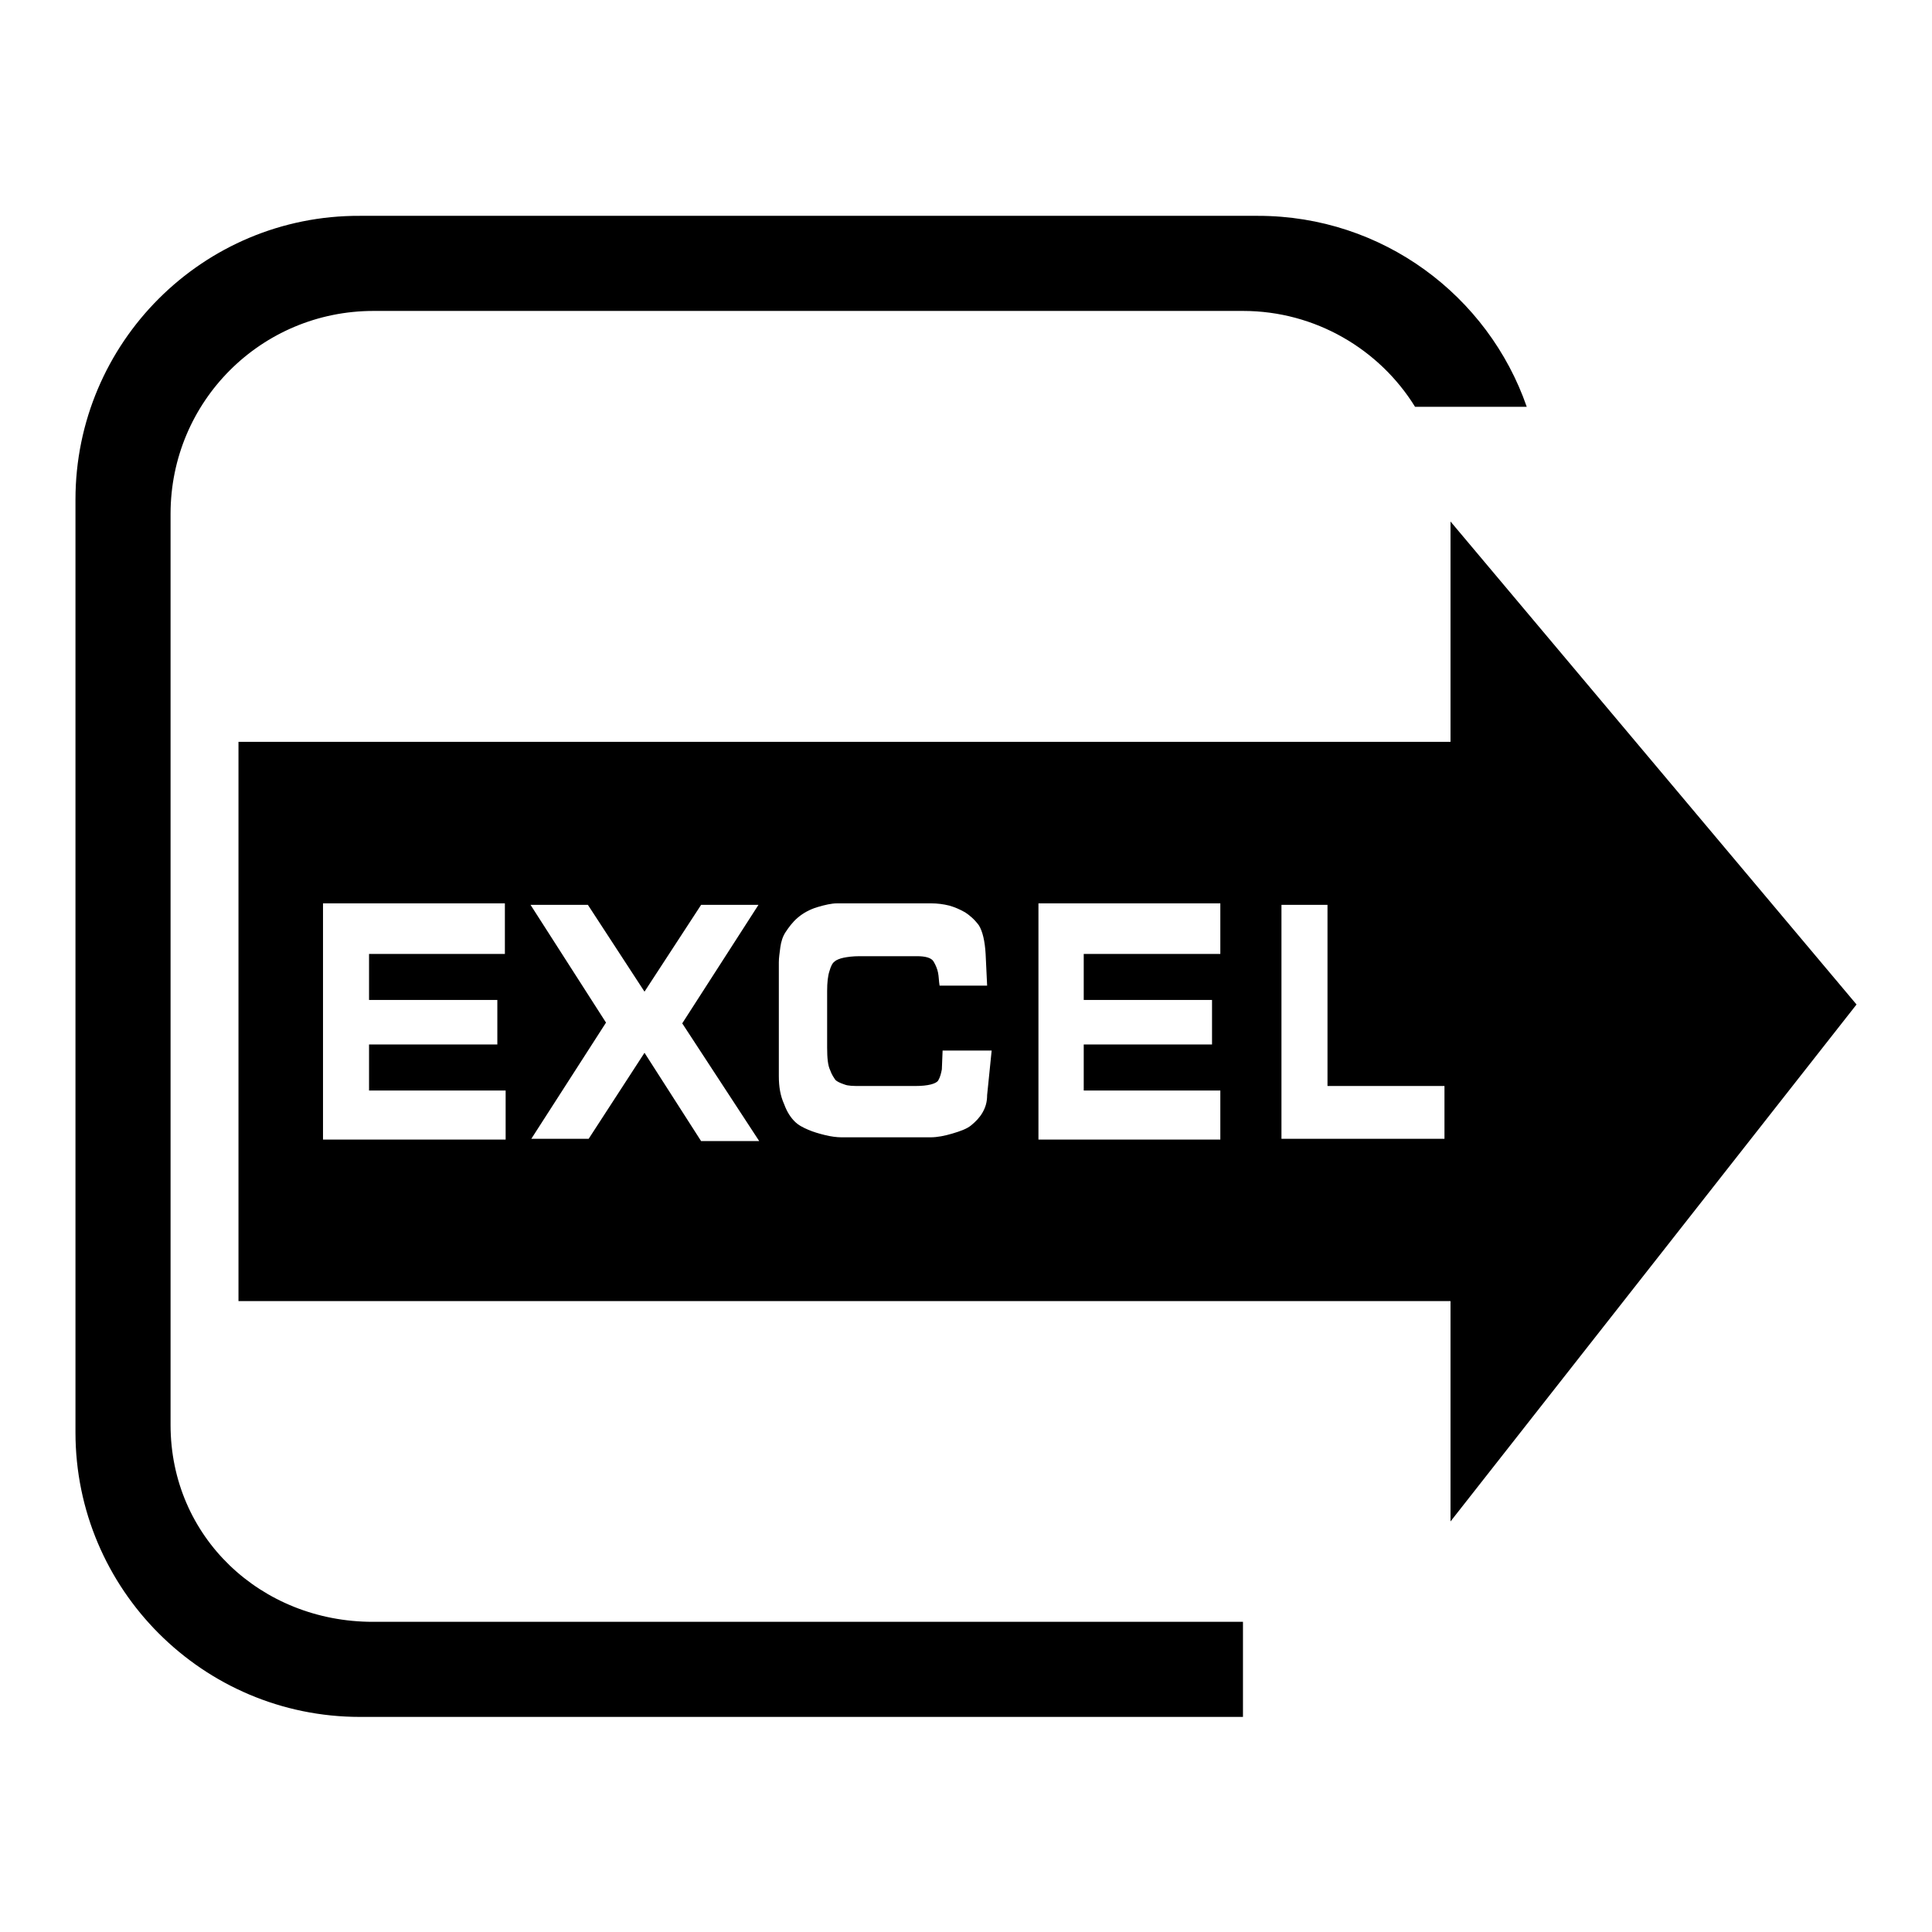
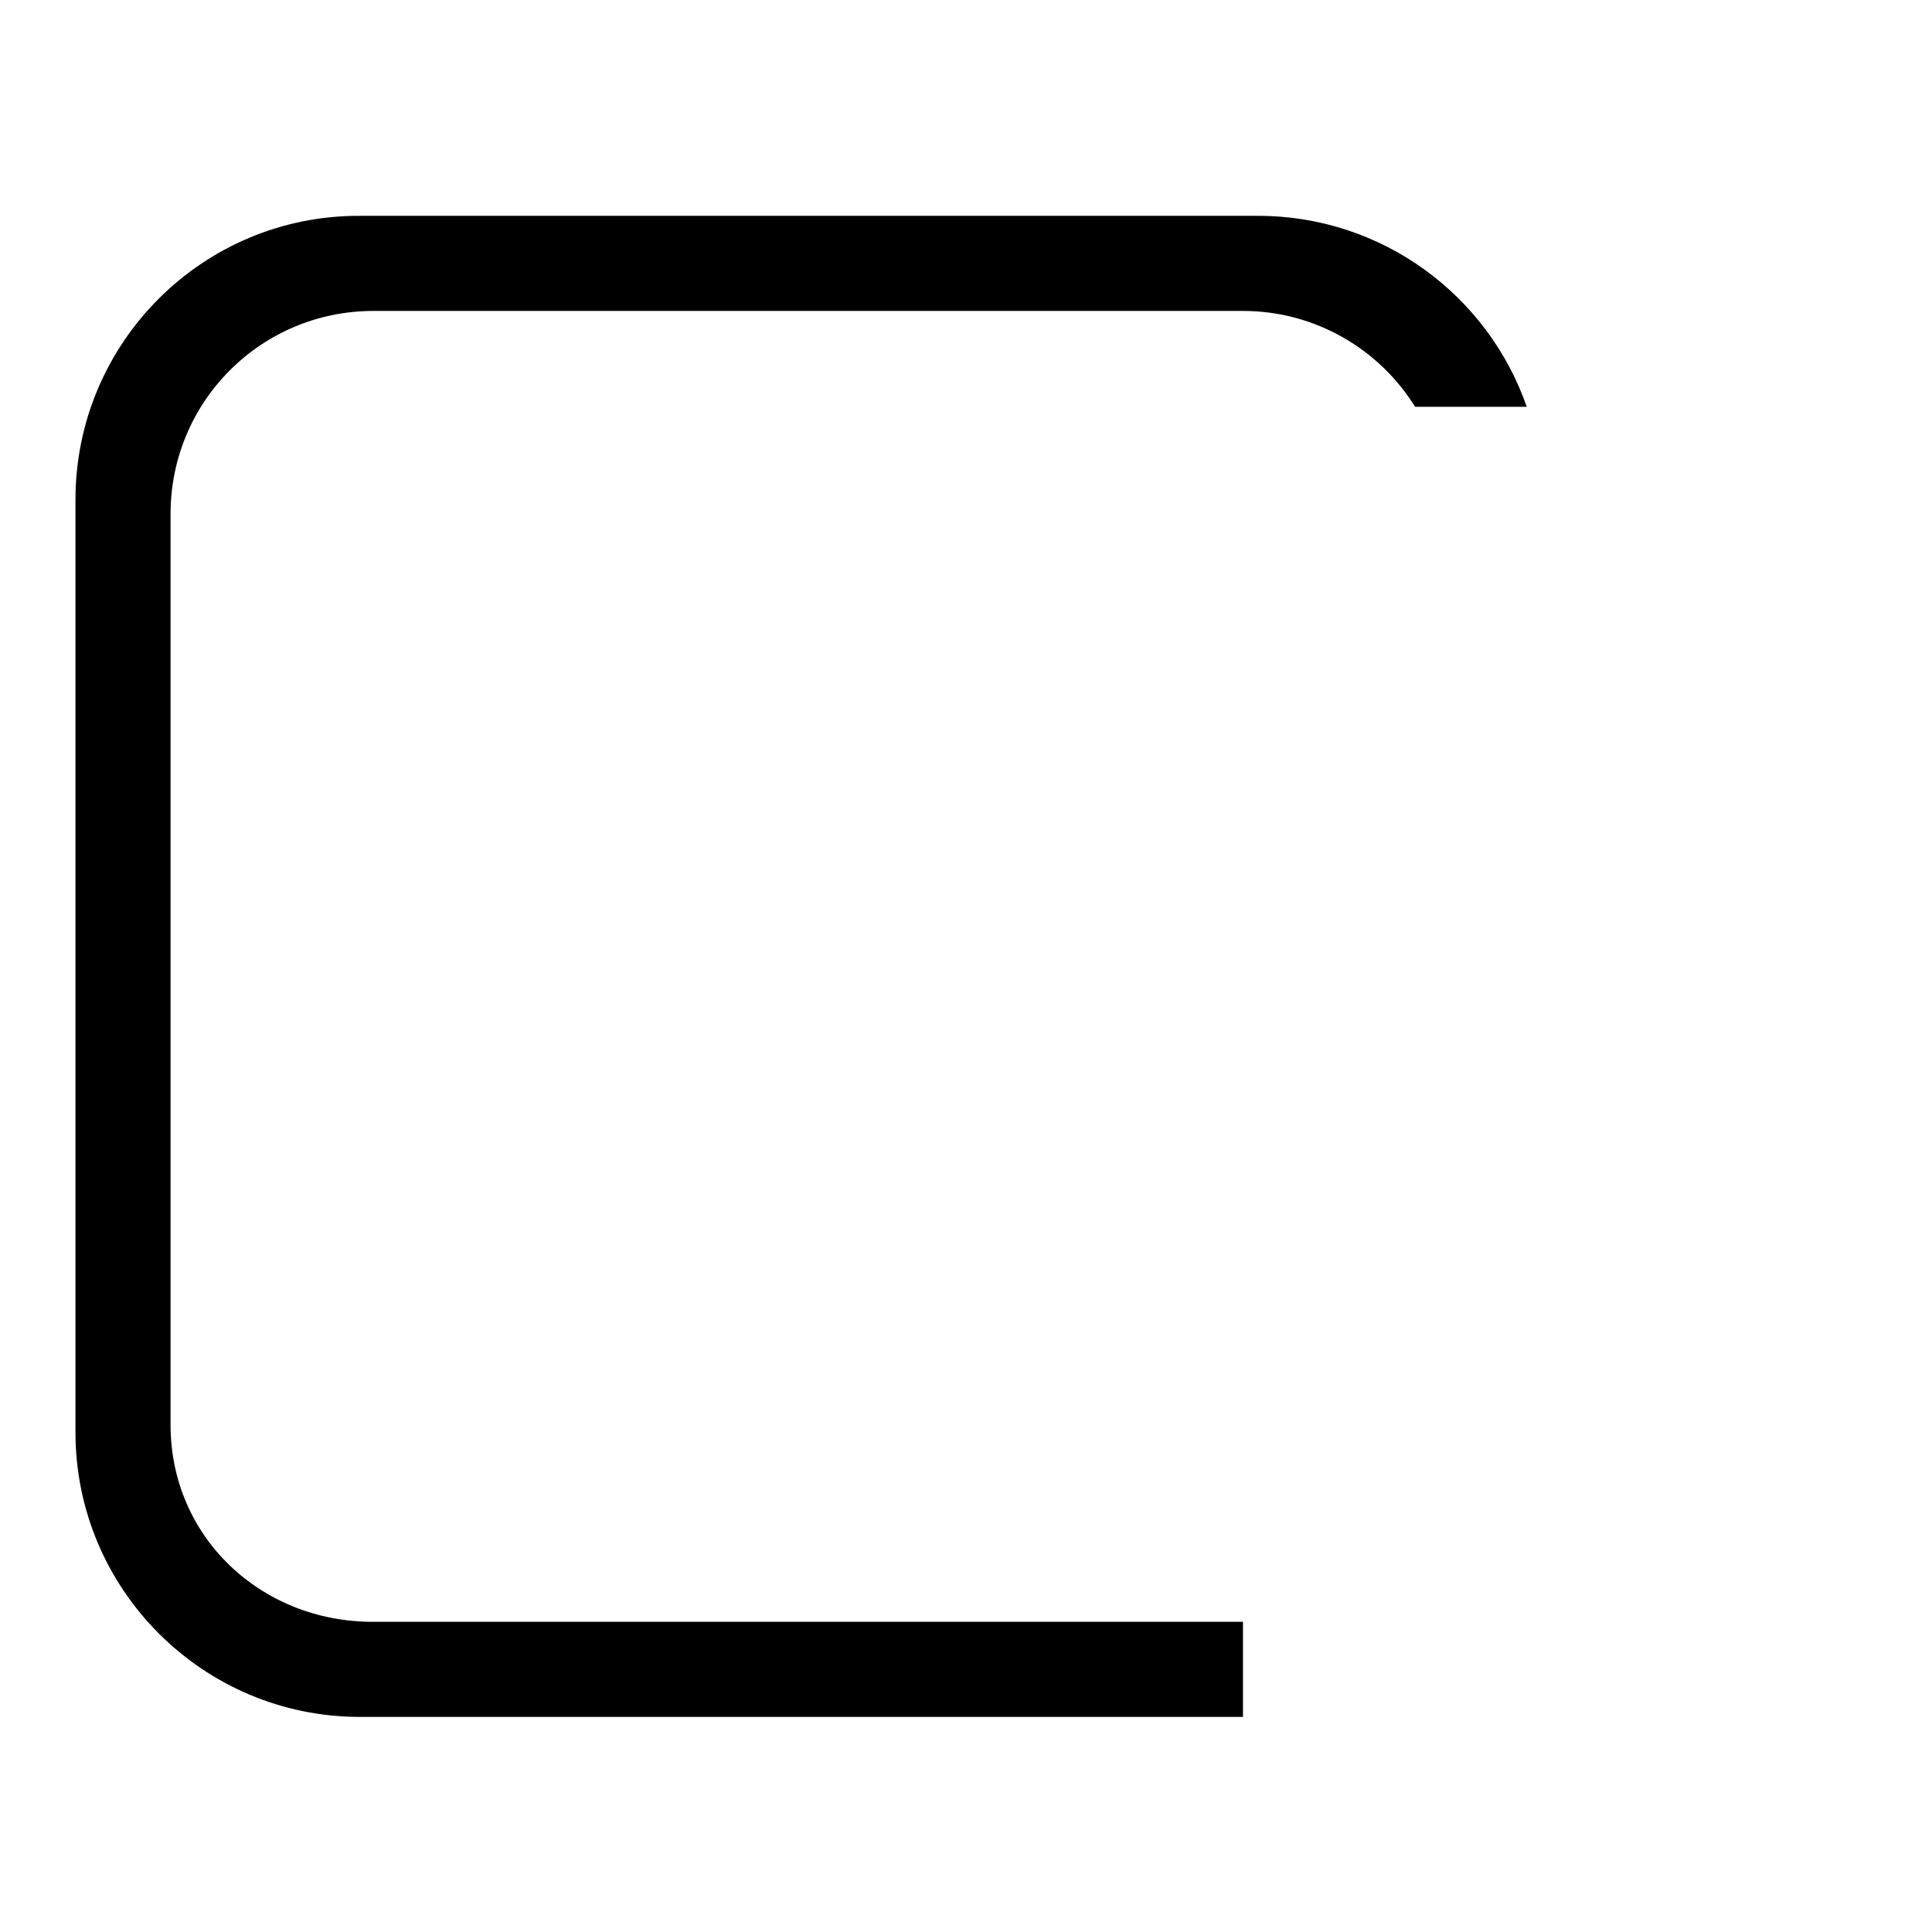
<svg xmlns="http://www.w3.org/2000/svg" version="1.1" x="0px" y="0px" viewBox="0 0 256 256" enable-background="new 0 0 256 256" xml:space="preserve">
  <g>
    <g>
-       <path fill="#000000" d="M246,133.1l-53.8-64v29.2H31.6v74.1h160.6v29.2L246,133.1L246,133.1z M66.9,126.4H48.9v6.1h17v5.9h-17v6.1h18.1v6.5H42.8v-31.3h24.1V126.4L66.9,126.4z M92.9,151.2l-7.5-11.7L78,150.9h-7.6l9.9-15.4l-10-15.6h7.6l7.5,11.5l7.5-11.5h7.6l-10.1,15.7l10.2,15.6H92.9L92.9,151.2z M130.8,145.1c0,0.9-0.2,1.6-0.6,2.3c-0.4,0.7-0.9,1.2-1.5,1.7s-1.5,0.8-2.5,1.1c-1,0.3-2,0.5-2.9,0.5h-11.8c-0.6,0-1.4-0.1-2.2-0.3c-0.8-0.2-1.5-0.4-2.2-0.7c-0.7-0.3-1.3-0.6-1.8-1.1c-0.5-0.5-1-1.2-1.4-2.3c-0.5-1.1-0.7-2.3-0.7-3.7v-15.1c0-0.6,0.1-1.2,0.2-2c0.1-0.7,0.3-1.4,0.7-2c0.4-0.6,0.9-1.3,1.6-1.9c0.7-0.6,1.6-1.1,2.6-1.4c1-0.3,1.9-0.5,2.6-0.5h12.5c0.8,0,1.6,0.1,2.4,0.3c0.7,0.2,1.4,0.5,2.1,0.9c0.6,0.4,1.2,0.9,1.8,1.7c0.5,0.8,0.8,2.1,0.9,3.8l0.2,4.2h-6.3c-0.1-0.6-0.1-1.2-0.2-1.7c-0.1-0.5-0.3-1-0.6-1.5c-0.3-0.5-1.1-0.7-2.2-0.7h-7.6c-0.9,0-1.6,0.1-2.1,0.2c-0.5,0.1-1,0.3-1.2,0.5c-0.3,0.2-0.5,0.6-0.7,1.3c-0.2,0.6-0.3,1.5-0.3,2.6v7.5c0,1.4,0.1,2.4,0.4,3c0.2,0.6,0.5,1,0.7,1.3c0.2,0.2,0.6,0.4,1.2,0.6c0.5,0.2,1.2,0.2,2.1,0.2h7.3c1.7,0,2.7-0.3,3-0.7c0.3-0.5,0.4-1,0.5-1.5l0.1-2.5l6.5,0L130.8,145.1L130.8,145.1L130.8,145.1z M161.7,126.4h-18.1v6.1h17v5.9h-17v6.1h18.1v6.5h-24.1v-31.3h24.1V126.4L161.7,126.4z M191.4,150.9h-21.6v-31h6.1v24h15.5V150.9L191.4,150.9z" />
      <path fill="#000000" d="M22.6,188.8V68.1c0-14.9,12-26.9,26.9-26.9h115.2c9.6,0,18.1,5.1,22.8,12.7h14.8c-5.1-14.7-19.1-25.3-35.6-25.3h-119C26.9,28.5,10,45.4,10,66.2v123.6c0,20.8,16.9,37.7,37.7,37.7h117v-12.6H49.4C34.6,214.9,22.6,203.7,22.6,188.8L22.6,188.8z" />
    </g>
  </g>
</svg>